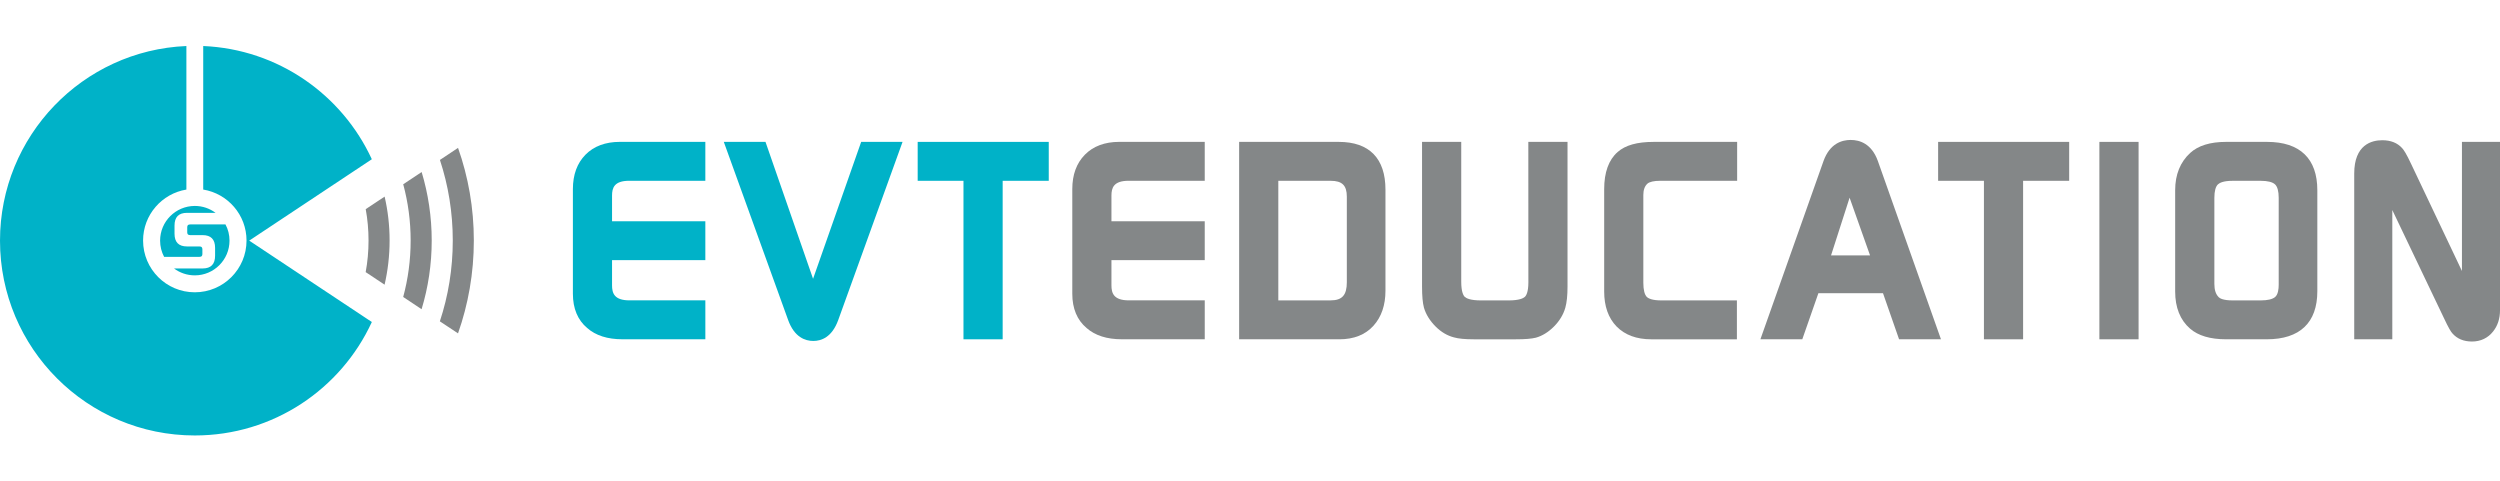
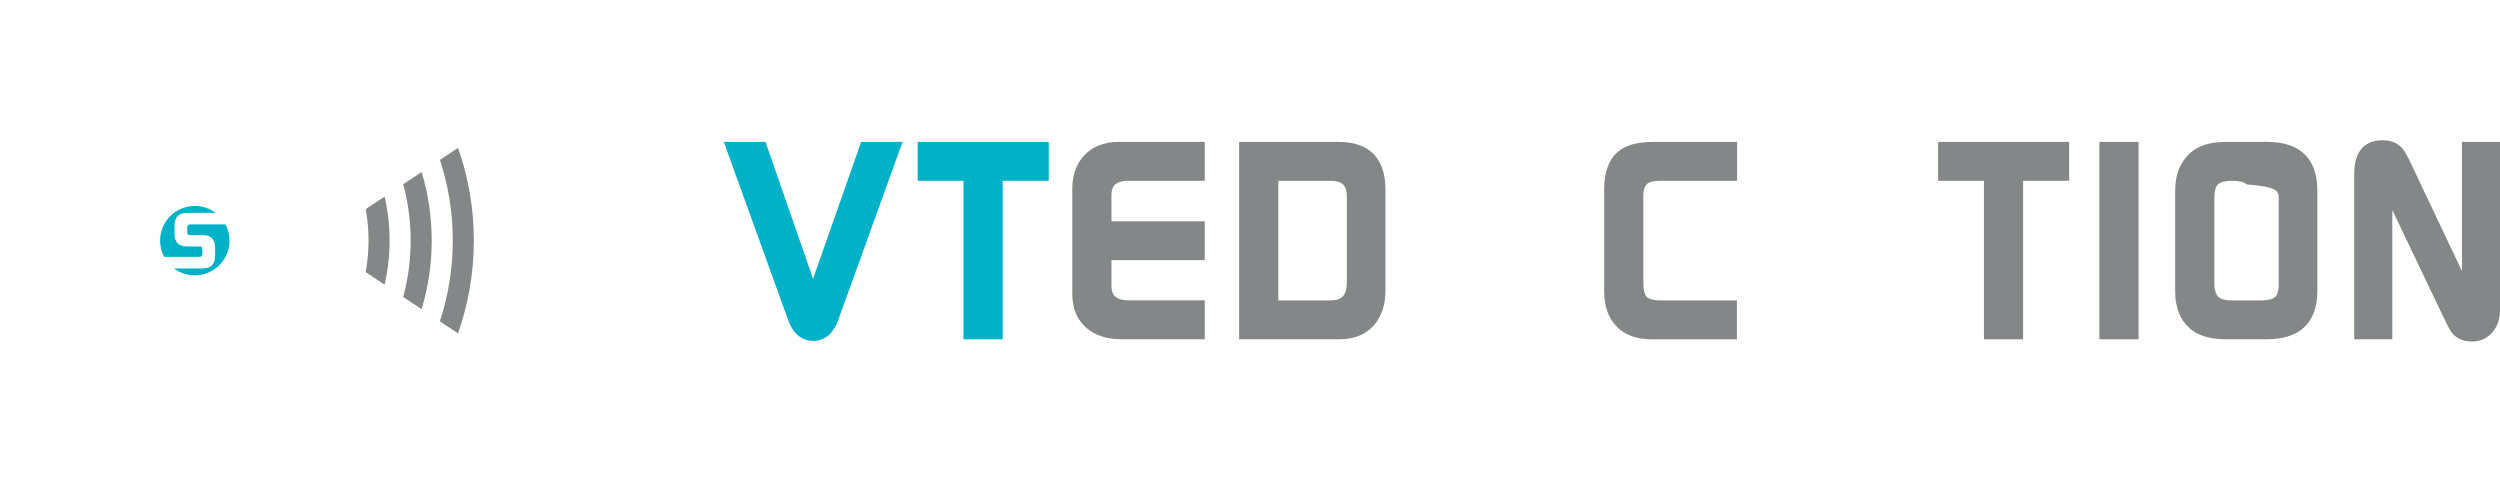
<svg xmlns="http://www.w3.org/2000/svg" version="1.1" id="Layer_1" x="0px" y="0px" width="181.714px" height="34.996px" viewBox="0 0 181.714 34.996" enable-background="new 0 0 181.714 34.996" xml:space="preserve">
  <g>
    <g>
      <g>
        <path fill="#848788" d="M27.956,14.29c0.238,1.026,0.362,2.095,0.362,3.194c0,1.104-0.127,2.177-0.364,3.208l-1.375-0.913     c0.139-0.747,0.208-1.512,0.208-2.295c0-0.777-0.069-1.542-0.205-2.282L27.956,14.29z" />
        <path fill="#848788" d="M30.648,12.505c0.476,1.577,0.731,3.249,0.731,4.979c0,1.736-0.256,3.413-0.736,4.992l-1.337-0.889     c0.354-1.307,0.542-2.683,0.542-4.104c0-1.415-0.187-2.786-0.54-4.09L30.648,12.505z" />
        <path fill="#848788" d="M34.441,17.484c0,2.365-0.406,4.638-1.15,6.748l-1.32-0.876c0.611-1.845,0.939-3.821,0.939-5.872     c0-2.046-0.326-4.015-0.934-5.859l1.316-0.878C34.038,12.854,34.441,15.121,34.441,17.484z" />
      </g>
      <g>
-         <path fill="#00B2C8" d="M18.114,17.49l8.913,5.916c-2.238,4.868-7.158,8.246-12.869,8.246C6.339,31.651,0,25.312,0,17.492     C0,9.875,6.013,3.662,13.548,3.345v10.433c-1.783,0.294-3.148,1.838-3.148,3.707c0,2.076,1.683,3.761,3.758,3.761     c2.079,0,3.761-1.686,3.761-3.761c0-1.868-1.364-3.413-3.148-3.707V3.345c5.446,0.232,10.096,3.54,12.255,8.229L18.114,17.49z" />
        <g>
          <path fill="#00B2C8" d="M14.488,18.67h-2.559c-0.187-0.354-0.292-0.755-0.292-1.179c0-1.391,1.131-2.522,2.524-2.522      c0.563,0,1.086,0.186,1.507,0.502h-2.079c-0.602,0-0.904,0.307-0.904,0.924v0.594c0,0.615,0.303,0.924,0.904,0.924h0.898      c0.087,0,0.143,0.019,0.176,0.057c0.03,0.035,0.047,0.082,0.047,0.146v0.35c0,0.064-0.017,0.113-0.047,0.151      C14.63,18.651,14.575,18.67,14.488,18.67z" />
          <path fill="#00B2C8" d="M16.682,17.49c0,1.394-1.131,2.525-2.521,2.525c-0.567,0-1.092-0.187-1.513-0.502h2.081      c0.602,0,0.905-0.309,0.905-0.925v-0.575c0-0.615-0.304-0.923-0.905-0.923h-0.898c-0.084,0-0.143-0.019-0.176-0.054      c-0.029-0.035-0.046-0.086-0.046-0.149v-0.372c0-0.063,0.017-0.111,0.046-0.149c0.033-0.035,0.092-0.054,0.176-0.054h2.558      C16.579,16.664,16.682,17.066,16.682,17.49z" />
        </g>
      </g>
    </g>
    <g>
      <g>
-         <path fill="#00B2C8" d="M42.558,11.242c-0.608,0.616-0.917,1.458-0.917,2.502v7.607c0,1.074,0.353,1.916,1.04,2.492     c0.619,0.544,1.478,0.817,2.554,0.817h6.034v-2.828h-5.511c-1.115,0-1.271-0.526-1.271-1.095V18.91h6.781v-2.827h-6.781v-1.867     c0-0.559,0.153-1.076,1.252-1.076h5.529v-2.828h-6.217C44.006,10.313,43.166,10.626,42.558,11.242z" />
        <path fill="#00B2C8" d="M59.098,20.265l-3.458-9.952h-3.03l4.676,12.947c0.454,1.259,1.247,1.522,1.831,1.522     c0.576,0,1.357-0.264,1.811-1.522l4.675-12.947h-3.008L59.098,20.265z" />
        <polygon fill="#00B2C8" points="66.702,10.313 66.702,13.142 70.031,13.142 70.031,24.662 72.879,24.662 72.879,13.142      76.229,13.142 76.229,10.313    " />
      </g>
      <g>
        <path fill="#848788" d="M78.857,11.242c-0.608,0.616-0.917,1.458-0.917,2.502v7.607c0,1.074,0.353,1.916,1.04,2.492     c0.619,0.544,1.478,0.817,2.554,0.817h6.034v-2.828h-5.511c-1.116,0-1.271-0.526-1.271-1.095V18.91h6.781v-2.827h-6.781v-1.867     c0-0.559,0.153-1.076,1.251-1.076h5.53v-2.828h-6.217C80.305,10.313,79.464,10.626,78.857,11.242z" />
        <path fill="#848788" d="M97.312,10.313h-7.245v14.349h7.285c1.056,0,1.89-0.332,2.479-0.985c0.578-0.639,0.872-1.496,0.872-2.547     v-7.345C100.704,11.514,99.53,10.313,97.312,10.313z M92.915,13.142h3.806c0.834,0,1.174,0.334,1.174,1.154v6.22     c0,0.935-0.34,1.317-1.174,1.317h-3.806V13.142z" />
-         <path fill="#848788" d="M111.091,20.521c0,0.722-0.164,0.976-0.263,1.062c-0.107,0.095-0.401,0.253-1.168,0.253h-2.018     c-0.778,0-1.067-0.16-1.171-0.255c-0.098-0.09-0.26-0.354-0.26-1.098V10.313h-2.849v10.515c0,0.692,0.046,1.192,0.138,1.534     c0.143,0.489,0.431,0.956,0.859,1.382c0.393,0.392,0.842,0.656,1.323,0.779c0.326,0.093,0.796,0.139,1.434,0.139h3.067     c0.662,0,1.131-0.038,1.45-0.117c0.463-0.128,0.906-0.4,1.316-0.81c0.409-0.411,0.688-0.874,0.829-1.376     c0.106-0.38,0.158-0.882,0.158-1.533V10.312h-2.849L111.091,20.521L111.091,20.521z" />
        <path fill="#848788" d="M117.579,11.049c-0.65,0.57-0.978,1.478-0.978,2.696v7.445c0,1.07,0.303,1.926,0.901,2.541     c0.603,0.617,1.453,0.932,2.528,0.932h6.218v-2.827h-5.49c-0.653,0-0.935-0.137-1.057-0.253     c-0.163-0.156-0.254-0.521-0.254-1.025v-6.382c0-0.373,0.099-0.643,0.295-0.824c0.152-0.136,0.478-0.21,0.916-0.21h5.608v-2.828     h-6.073C118.993,10.313,118.138,10.555,117.579,11.049z" />
-         <path fill="#848788" d="M134.518,10.172c-0.648,0-1.518,0.264-1.973,1.527l-4.589,12.962h3.045l1.17-3.351h4.695l1.169,3.351     h3.045l-4.589-12.965C136.036,10.437,135.167,10.172,134.518,10.172z M135.927,18.566h-2.837l1.349-4.196L135.927,18.566z" />
        <polygon fill="#848788" points="140.874,13.142 144.203,13.142 144.203,24.662 147.05,24.662 147.05,13.142 150.399,13.142      150.399,10.313 140.874,10.313    " />
        <rect x="152.595" y="10.313" fill="#848788" width="2.849" height="14.349" />
-         <path fill="#848788" d="M164.784,10.313h-2.985c-1.146,0-2.022,0.27-2.602,0.803c-0.725,0.663-1.094,1.576-1.094,2.709v7.364     c0,1.165,0.365,2.073,1.082,2.697c0.591,0.515,1.471,0.775,2.612,0.775h2.967c2.402,0,3.672-1.207,3.672-3.491v-7.345     C168.437,11.528,167.174,10.313,164.784,10.313z M165.629,14.377v6.321c0,0.306-0.045,0.705-0.259,0.889     c-0.188,0.162-0.548,0.248-1.037,0.248h-2.064c-0.668,0-0.914-0.147-1.002-0.234c-0.212-0.213-0.315-0.526-0.315-0.962v-6.261     c0-0.482,0.091-0.821,0.262-0.979c0.126-0.117,0.412-0.256,1.056-0.256h2.064c0.493,0,0.85,0.09,1.03,0.261     C165.539,13.569,165.629,13.906,165.629,14.377z" />
+         <path fill="#848788" d="M164.784,10.313h-2.985c-1.146,0-2.022,0.27-2.602,0.803c-0.725,0.663-1.094,1.576-1.094,2.709v7.364     c0,1.165,0.365,2.073,1.082,2.697c0.591,0.515,1.471,0.775,2.612,0.775h2.967c2.402,0,3.672-1.207,3.672-3.491v-7.345     C168.437,11.528,167.174,10.313,164.784,10.313z M165.629,14.377v6.321c0,0.306-0.045,0.705-0.259,0.889     c-0.188,0.162-0.548,0.248-1.037,0.248h-2.064c-0.668,0-0.914-0.147-1.002-0.234c-0.212-0.213-0.315-0.526-0.315-0.962v-6.261     c0-0.482,0.091-0.821,0.262-0.979c0.126-0.117,0.412-0.256,1.056-0.256c0.493,0,0.85,0.09,1.03,0.261     C165.539,13.569,165.629,13.906,165.629,14.377z" />
        <path fill="#848788" d="M178.948,10.313v9.384l-3.671-7.734c-0.384-0.823-0.563-1.074-0.68-1.2     c-0.343-0.379-0.827-0.571-1.44-0.571c-0.761,0-2.039,0.315-2.039,2.423v12.046h2.768v-9.395l3.711,7.767     c0.398,0.854,0.556,1.084,0.651,1.191c0.344,0.398,0.824,0.599,1.428,0.599c0.631,0,1.163-0.254,1.537-0.731     c0.333-0.417,0.502-0.937,0.502-1.55V10.313H178.948z" />
      </g>
    </g>
  </g>
</svg>